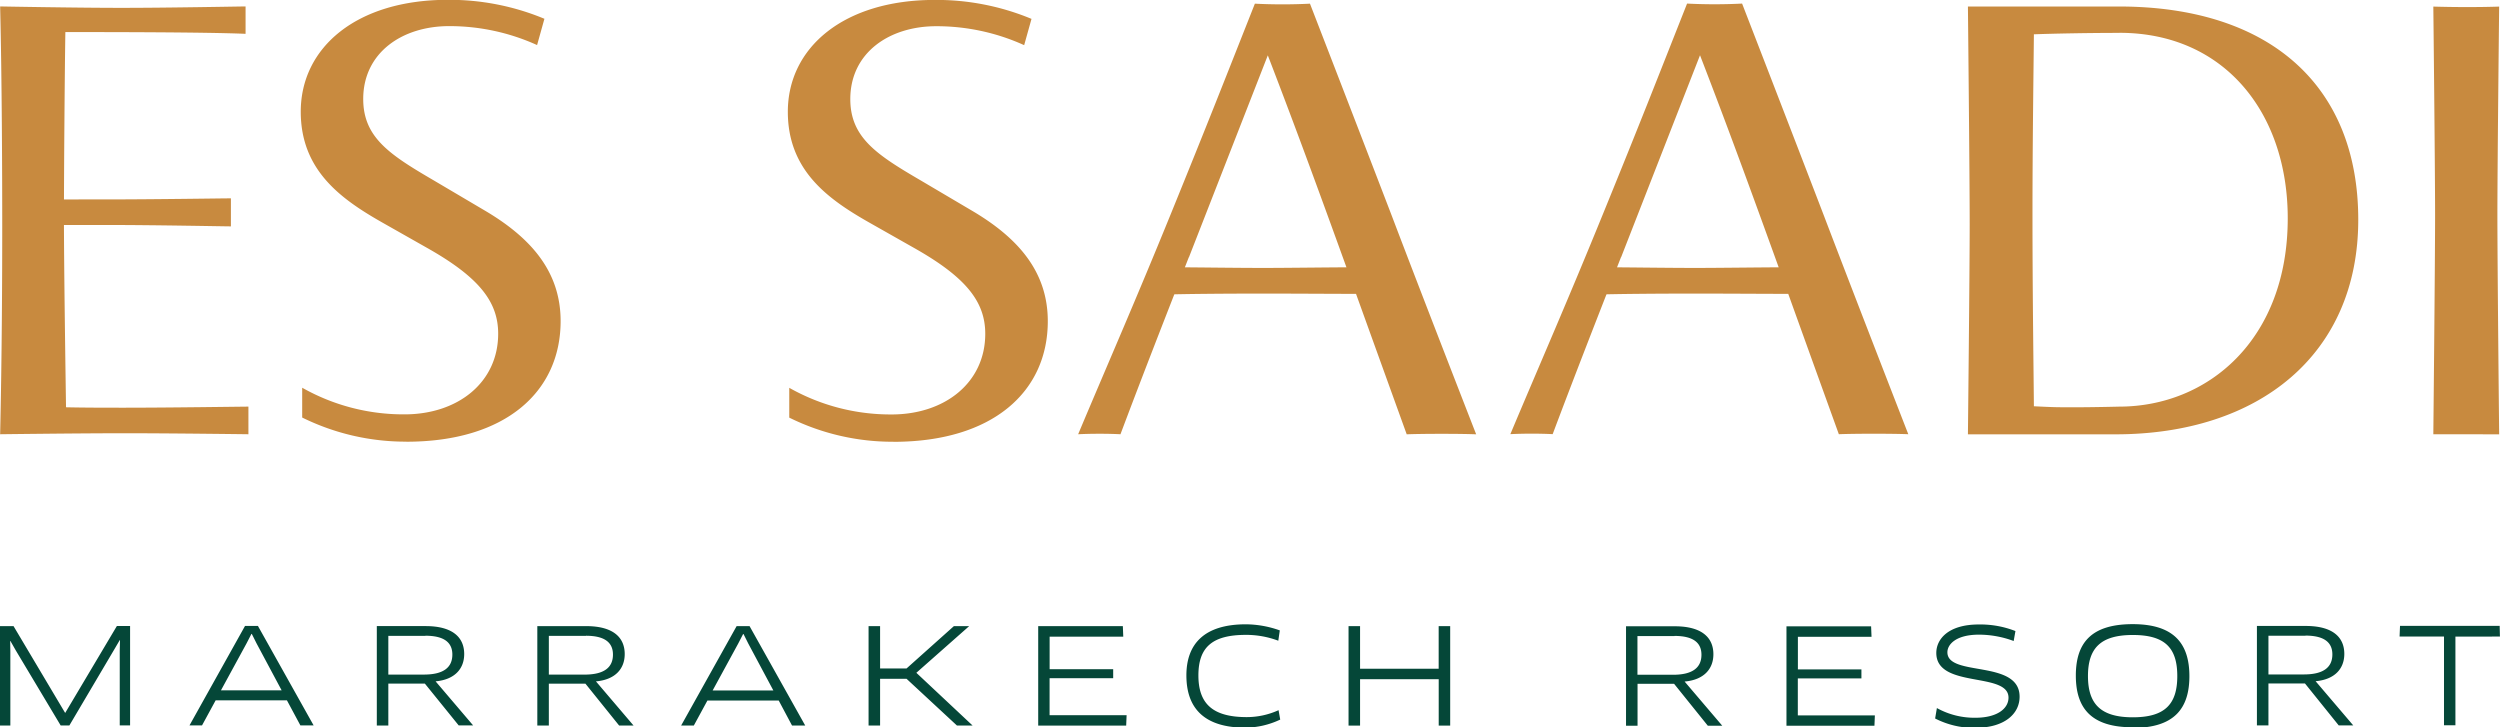
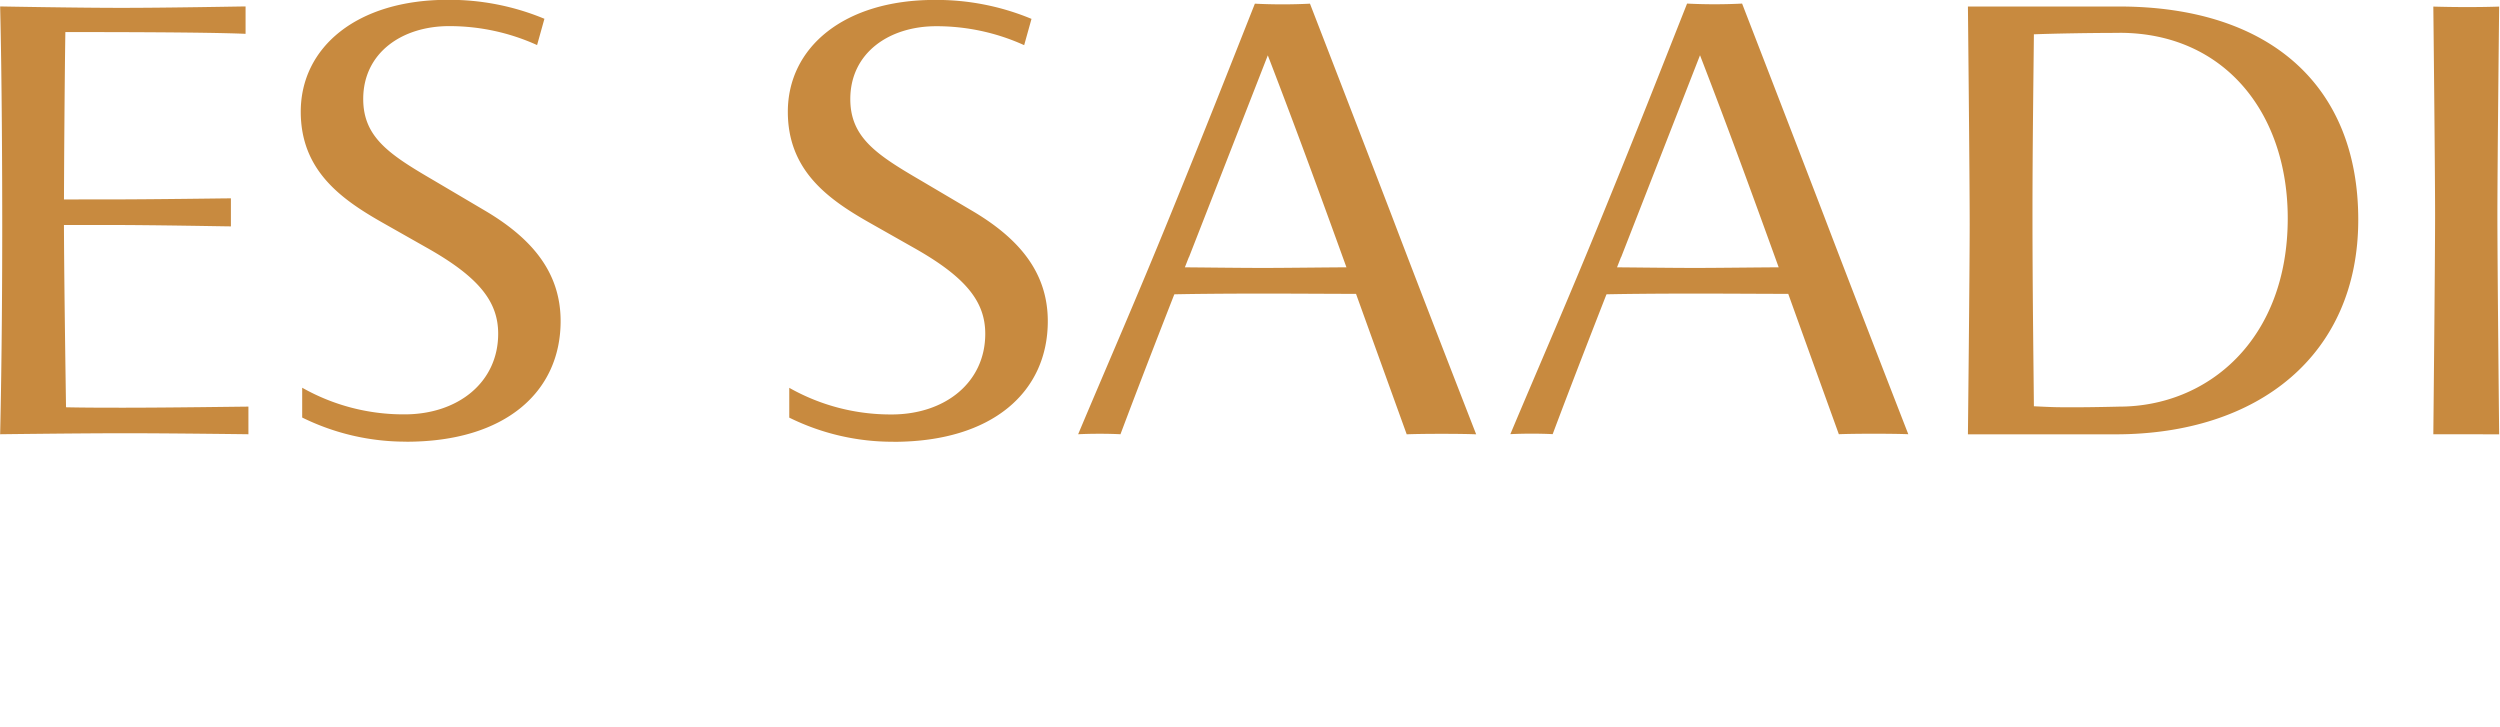
<svg xmlns="http://www.w3.org/2000/svg" width="106.333" height="30.942" viewBox="0 0 106.333 30.942">
  <defs>
    <style>
      .cls-1 {
        fill: #c88a3f;
      }

      .cls-2 {
        fill: #054738;
      }
    </style>
  </defs>
  <g id="Groupe_25" data-name="Groupe 25" transform="translate(-3.49 -80.189)">
    <path id="Tracé_3" data-name="Tracé 3" class="cls-1" d="M41.5,239.719a9.91,9.91,0,0,1-4.427-1.026v-1.268a8.74,8.74,0,0,0,4.356,1.133c2.265,0,3.98-1.356,3.98-3.43,0-1.356-.806-2.4-3.029-3.653l-1.924-1.09c-1.761-1-3.444-2.223-3.444-4.7,0-2.727,2.372-4.758,6.249-4.758a10.523,10.523,0,0,1,4.115.806l-.312,1.118a9.008,9.008,0,0,0-3.742-.806c-2,0-3.653,1.133-3.653,3.1,0,1.64,1.133,2.372,3,3.462l2.176,1.285c1.971,1.161,3.224,2.6,3.224,4.7,0,3-2.343,5.13-6.565,5.13m-20.717-.007a9.937,9.937,0,0,1-4.431-1.026v-1.268a8.74,8.74,0,0,0,4.356,1.133c2.265,0,3.98-1.356,3.98-3.43,0-1.356-.806-2.4-3.029-3.653l-1.924-1.09c-1.757-1-3.444-2.223-3.444-4.7,0-2.727,2.372-4.758,6.249-4.758a10.523,10.523,0,0,1,4.115.806l-.312,1.118a9.021,9.021,0,0,0-3.742-.806c-2,0-3.653,1.133-3.653,3.1,0,1.64,1.133,2.372,3,3.462l2.176,1.285c1.967,1.161,3.22,2.6,3.22,4.7,0,3-2.34,5.13-6.561,5.13m50.964-7.42c.834,0,2.581.028,3.877.028,1.044,0,3-.028,4.058-.028l.4,1.133c-1.044,0-3.238-.014-4.459-.014-1.505,0-3.5.014-4.264.046l.387-1.165Zm.7-.433c-1.133,2.894-2,5.116-2.908,7.531-.536-.028-1.239-.028-1.8,0,1.268-3.014,2.46-5.727,3.952-9.395,1.612-3.952,2.208-5.489,3.565-8.919a23.281,23.281,0,0,0,2.34,0s2.148,5.549,3.476,9.011c1.374,3.607,3.593,9.306,3.593,9.306-.625-.028-2.3-.028-2.954,0,0,0-1.342-3.714-2.326-6.455-1.207-3.341-2.279-6.3-3.579-9.664l-3.355,8.589Zm-19.077.433c.834,0,2.581.028,3.877.028,1.044,0,3-.028,4.058-.028l.4,1.133c-1.044,0-3.238-.014-4.459-.014-1.505,0-3.5.014-4.264.046l.387-1.165ZM8.03,229.412c1.967,0,5-.046,5.294-.046v1.193c-.238,0-3.238-.06-5.294-.06H5.615v-1.086ZM107,239.4s.075-7.247.075-9.32S107,221.21,107,221.21c.909.028,2.027.028,2.8,0,0,0-.075,6.725-.075,8.873s.075,9.32.075,9.32ZM93.65,222.329c-1.282,0-2.762.028-3.639.06-.014,1.505-.06,4.743-.06,7.605,0,3.416.046,6.533.06,8.216.881.043.955.043,1.715.043.849,0,1.91-.028,1.91-.028,3.774,0,7.172-2.847,7.172-8.01,0-4.488-2.7-7.889-7.158-7.889M87.205,239.4s.075-6.86.075-8.933-.075-9.26-.075-9.26h6.43c6.352,0,10.172,3.313,10.172,9.068s-4.25,9.128-10.321,9.128H87.209Zm-33.137-7.531c-1.133,2.894-2,5.116-2.908,7.531-.536-.028-1.239-.028-1.8,0,1.268-3.014,2.46-5.727,3.952-9.395,1.608-3.952,2.208-5.489,3.565-8.919a23.352,23.352,0,0,0,2.343,0s2.148,5.549,3.476,9.011c1.37,3.607,3.593,9.306,3.593,9.306-.628-.028-2.3-.028-2.954,0,0,0-1.342-3.714-2.329-6.455-1.207-3.341-2.283-6.3-3.579-9.664l-3.355,8.589Zm-47.846-1.85c0,2.162.06,6.22.089,8.234.82.018,1.715.018,2.478.018,1.953,0,5.01-.046,5.28-.046V239.4s-3.309-.043-5.248-.043-5.312.043-5.312.043c.075-3.252.089-6.771.089-8.844s-.014-6.295-.089-9.352c0,0,3.234.06,5.145.06,2.059,0,5.07-.06,5.294-.06v1.165c-1.686-.075-6.16-.075-7.665-.075-.028,1.715-.06,6.025-.06,7.726" transform="translate(-0.013 -140.741)" />
-     <path id="Tracé_2" data-name="Tracé 2" class="cls-2" d="M4.062,295.778l2.2,3.7,2.2-3.7h.561v4.229h-.44V296.84l.011-.454-.011-.007-.231.394L6.44,300.01H6.071l-1.914-3.2-.224-.394H3.923l.007.462v3.135H3.49v-4.229h.579Zm10.122.337H14.2l.2.4,1.069,2H12.888l1.09-2Zm2.084,3.891h.561l-2.368-4.229h-.55l-2.361,4.229h.533l.579-1.065h3.032l.572,1.065Zm5.315-3.813c.813,0,1.147.3,1.147.8,0,.536-.359.852-1.211.852H20.007v-1.647h1.576m.43,1.935c.813-.071,1.221-.533,1.221-1.161,0-.721-.508-1.189-1.64-1.189H19.517v4.229h.49v-1.782h1.555L23,300.007h.614l-1.6-1.878m6.4-1.935c.813,0,1.147.3,1.147.8,0,.536-.359.852-1.211.852H26.834v-1.647h1.576m.43,1.935c.813-.071,1.221-.533,1.221-1.161,0-.721-.508-1.189-1.64-1.189H26.344v4.229h.49v-1.782H28.39l1.434,1.782h.614l-1.6-1.878m6.259-2.013h.018l.2.4,1.069,2H33.8l1.09-2,.206-.4Zm2.081,3.891h.561l-2.368-4.229h-.55l-2.361,4.229H33l.579-1.065h3.032Zm7.68,0-2.393-2.244,2.247-1.985h-.65l-2.013,1.8H40.923v-1.8h-.49v4.229h.49v-1.988h1.126l2.144,1.988h.671Zm3.274-.44v-1.573h2.705v-.383H48.134v-1.385h3.132l-.018-.447h-3.6v4.229H51.39l.018-.44H48.134Zm9.792-3.607a4.346,4.346,0,0,0-1.445-.259c-1.772,0-2.528.838-2.528,2.173,0,1.406.77,2.223,2.514,2.223a3.537,3.537,0,0,0,1.477-.344l-.071-.4a3.261,3.261,0,0,1-1.353.295c-1.438,0-2.056-.561-2.056-1.772s.6-1.726,2.024-1.726a3.881,3.881,0,0,1,1.374.249l.064-.44Zm7.247,4.048v-4.229h-.49v1.811H61.338v-1.811h-.49v4.229h.49v-1.974h3.345v1.974Zm9.54-3.813c.813,0,1.147.3,1.147.8,0,.536-.359.852-1.211.852H73.136v-1.647h1.576m.433,1.935c.813-.071,1.221-.533,1.221-1.161,0-.721-.508-1.189-1.64-1.189H72.65v4.229h.49v-1.782h1.555l1.434,1.782h.614l-1.6-1.878m4.814,1.438v-1.573h2.705v-.383H79.96v-1.385h3.132l-.018-.447h-3.6v4.229h3.742l.018-.44H79.96Zm7.548.529c1.25,0,1.885-.6,1.885-1.324,0-1.591-3.071-.831-3.071-1.889,0-.327.355-.749,1.342-.749a4.251,4.251,0,0,1,1.477.27l.075-.423a4.085,4.085,0,0,0-1.559-.28c-1.3,0-1.807.625-1.807,1.211,0,1.527,3.071.788,3.071,1.9,0,.465-.479.856-1.406.856a3.288,3.288,0,0,1-1.64-.412l-.075.444a3.654,3.654,0,0,0,1.708.4m6.7-3.952c1.367,0,1.892.547,1.892,1.747s-.529,1.754-1.892,1.754-1.907-.565-1.907-1.754.54-1.747,1.907-1.747m0,3.952c1.75,0,2.407-.813,2.407-2.2S95.955,295.7,94.2,295.7s-2.418.788-2.418,2.187.664,2.2,2.418,2.2m7.346-3.9c.813,0,1.147.3,1.147.8,0,.536-.362.852-1.211.852H99.974v-1.647h1.576m.43,1.935c.813-.071,1.221-.533,1.221-1.161,0-.721-.508-1.189-1.64-1.189H99.484v4.229h.49v-1.782h1.555l1.434,1.782h.618l-1.6-1.878m7.839-1.9-.011-.454h-4.239l-.018.454h1.889V300h.486v-3.771Z" transform="translate(0 -188.964)" />
  </g>
</svg>